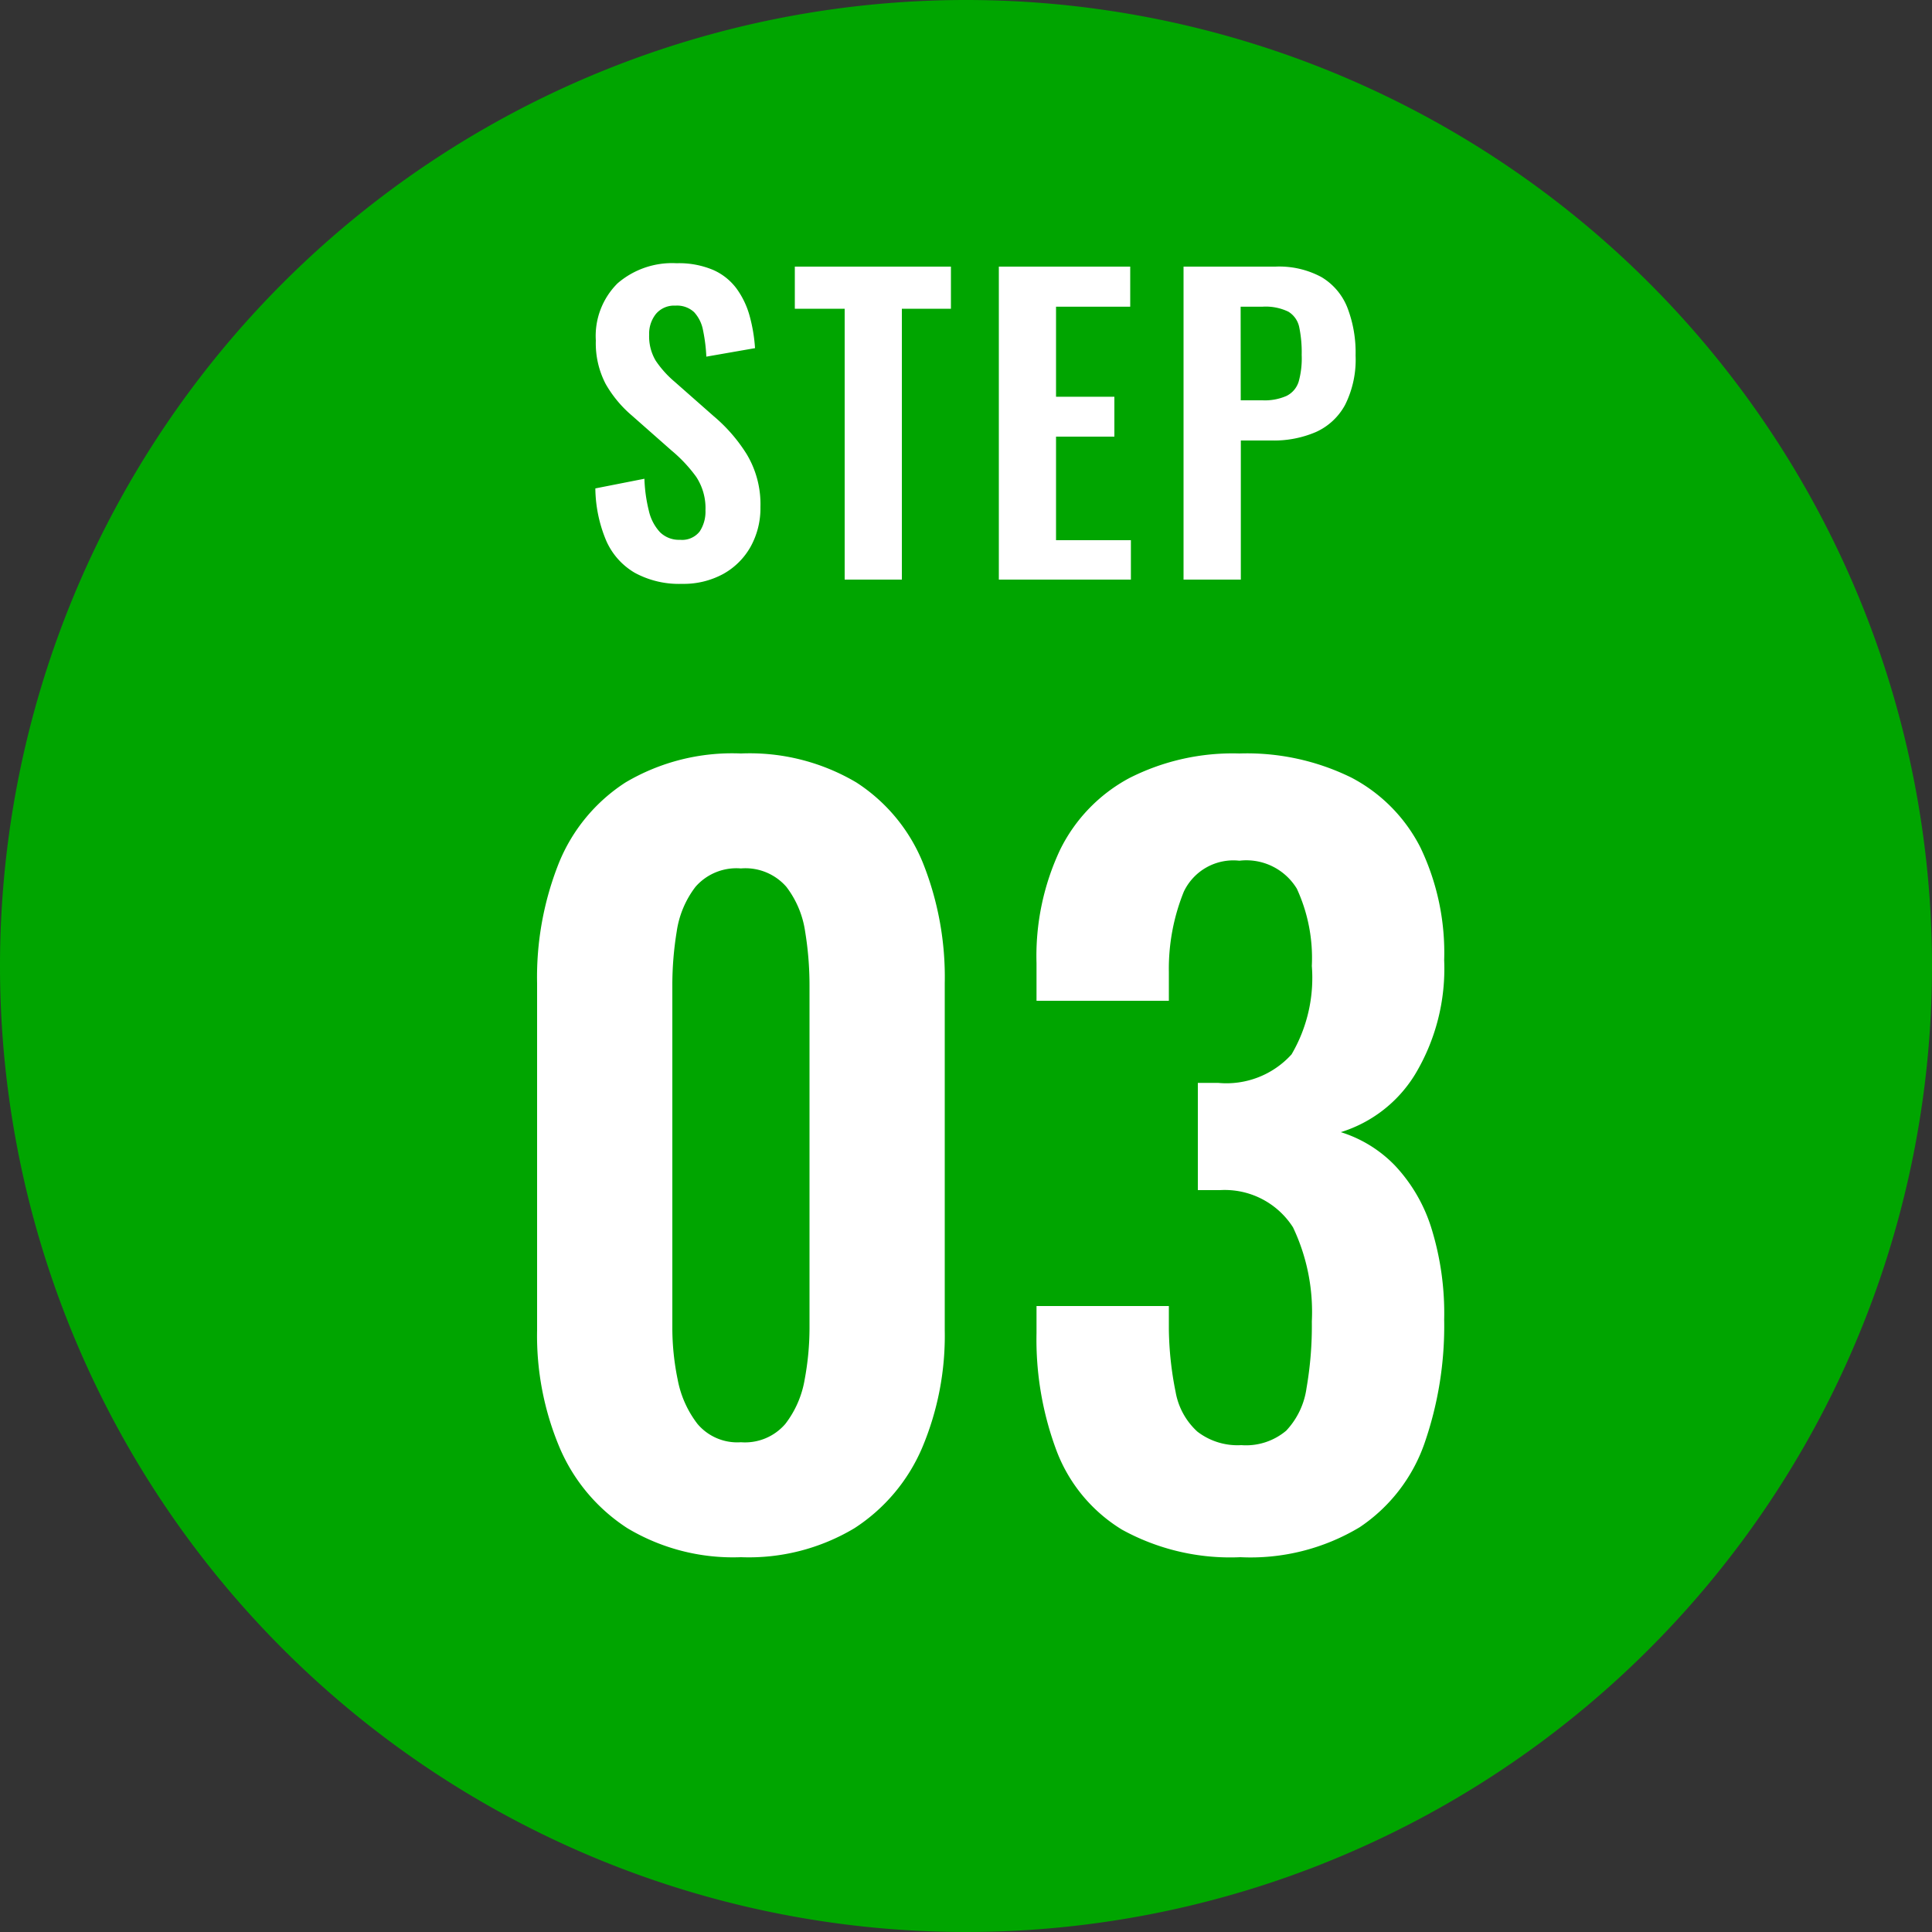
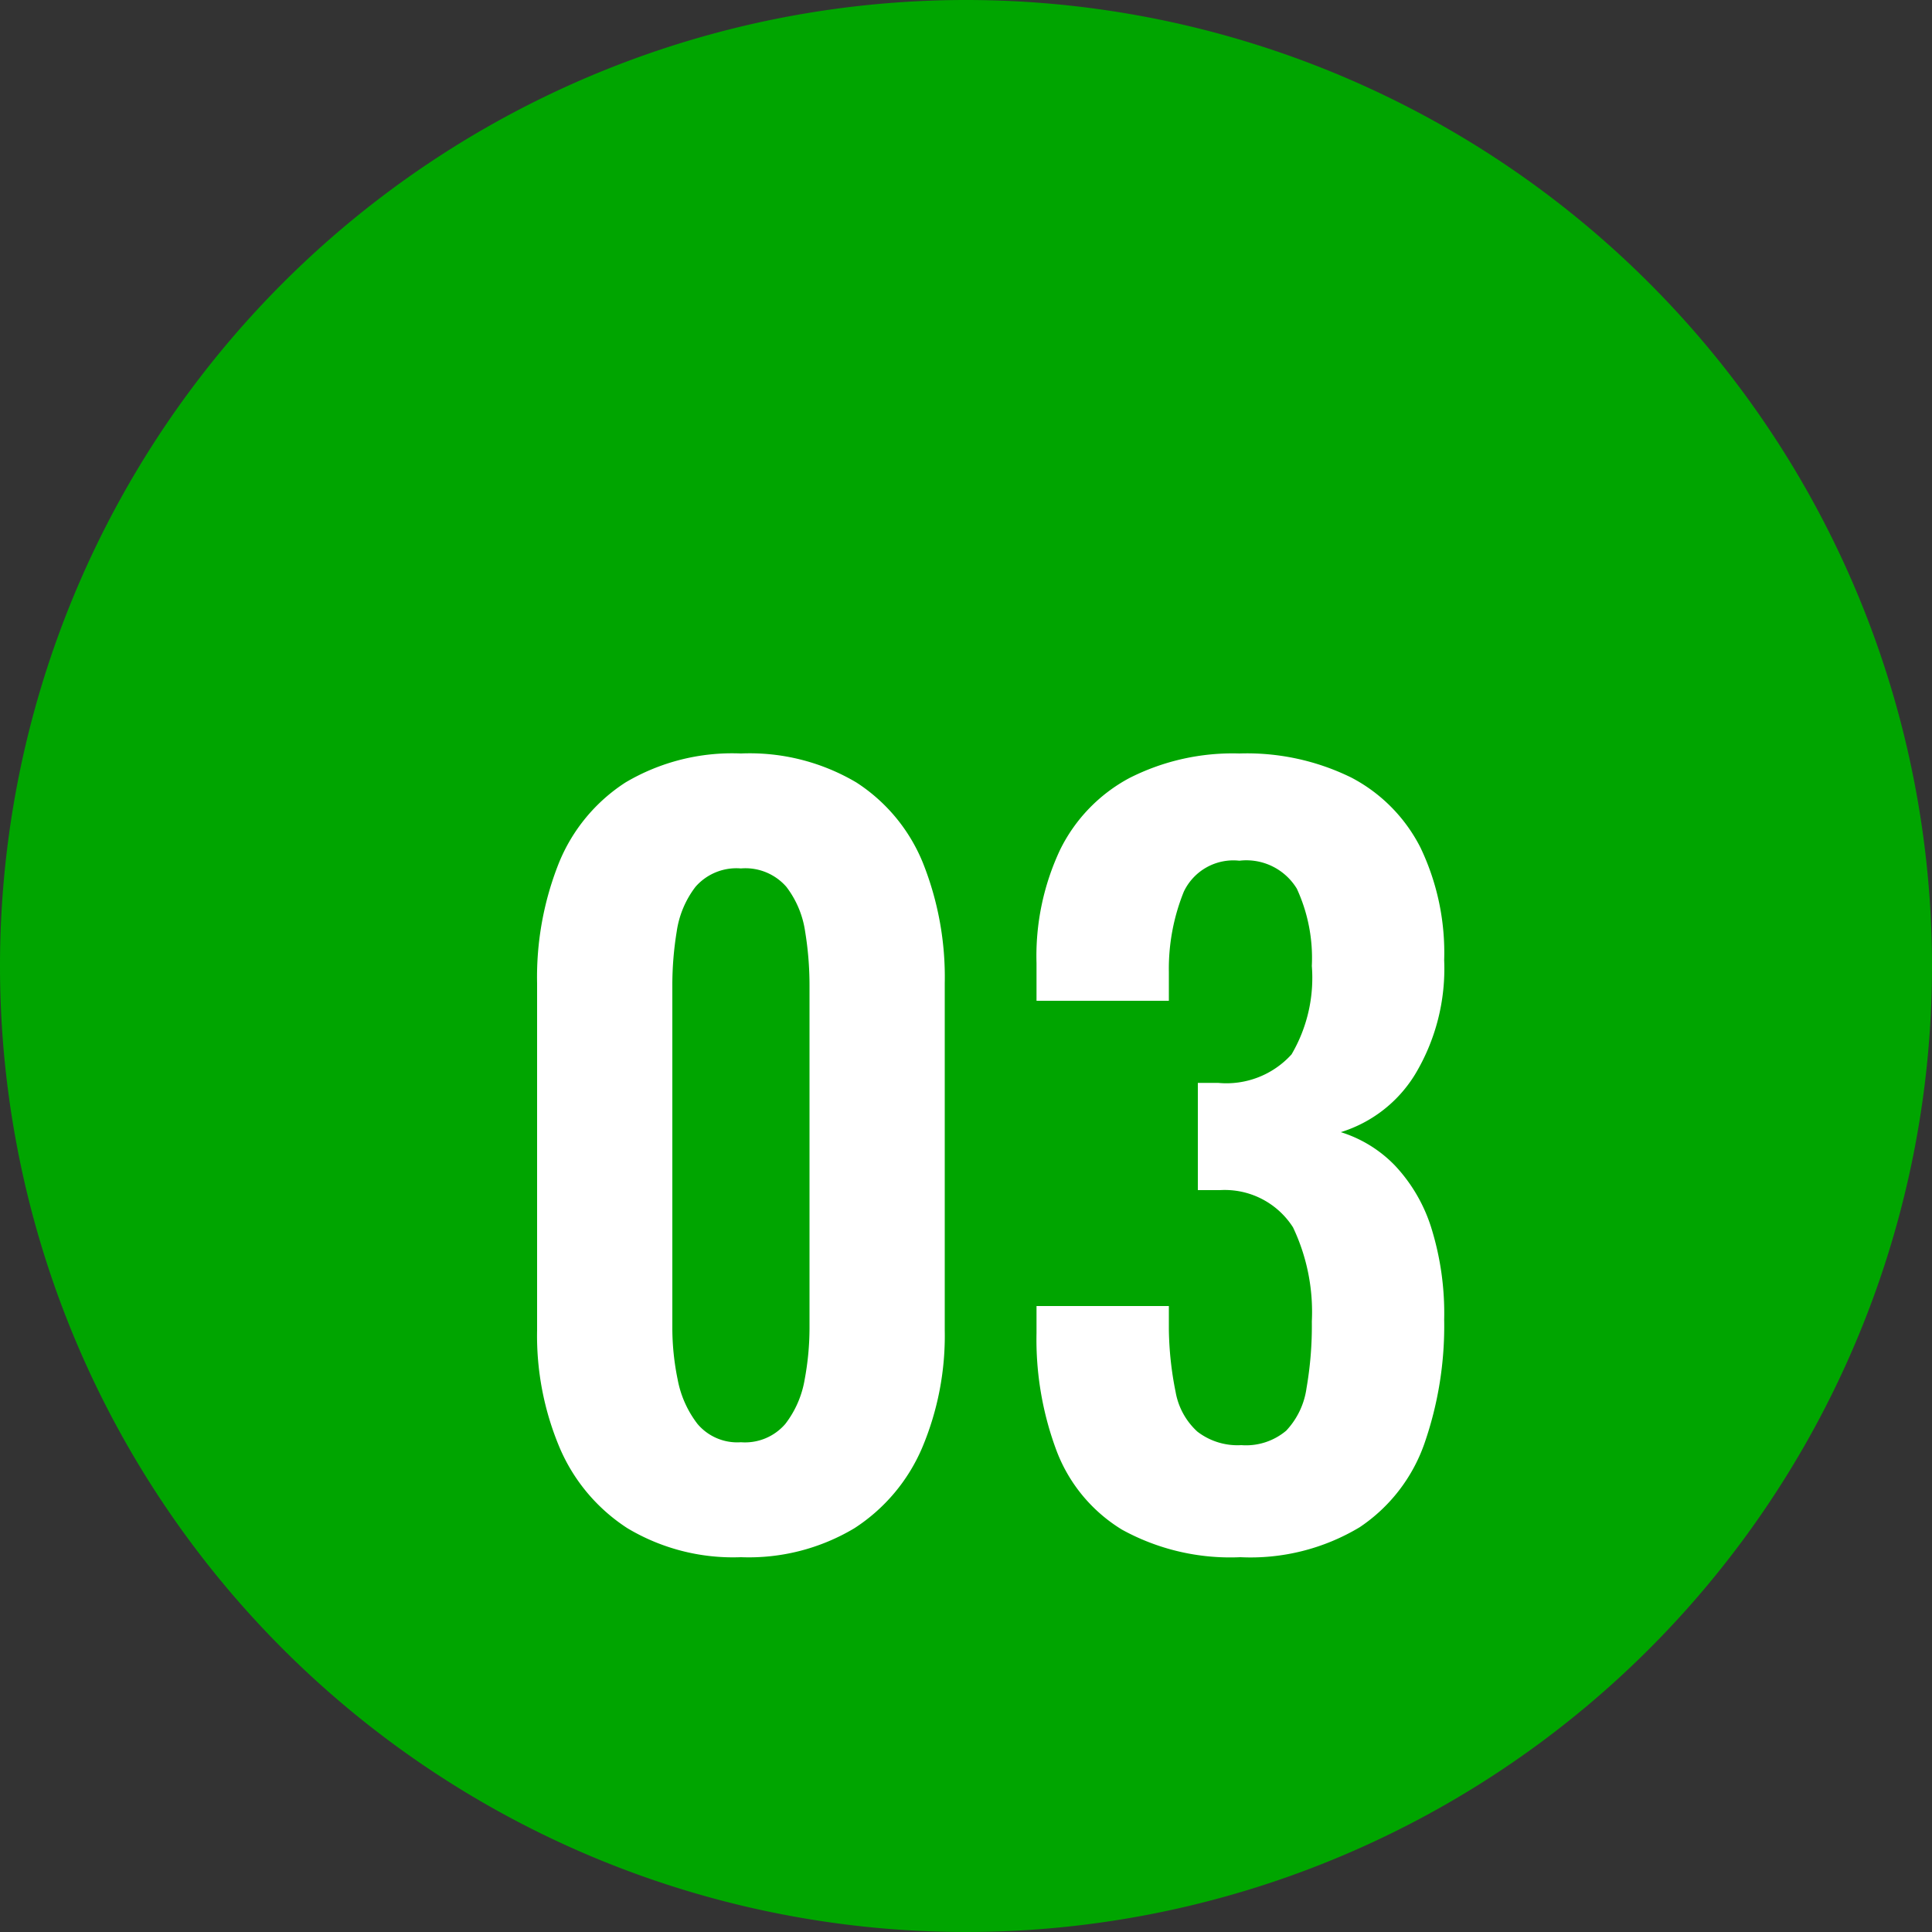
<svg xmlns="http://www.w3.org/2000/svg" viewBox="0 0 80 80">
  <rect x="0" y="0" width="80" height="80" fill="#333333" stroke="none" />
  <g transform="translate(-950 -9299)">
    <path d="M40,0A40,40,0,1,1,0,40,40,40,0,0,1,40,0Z" transform="translate(950 9299)" fill="#00a500" />
    <path d="M10.68.48a8.512,8.512,0,0,1-4.7-1.2,7.436,7.436,0,0,1-2.8-3.32,11.934,11.934,0,0,1-.94-4.88V-23.28a12.769,12.769,0,0,1,.9-4.98A7.177,7.177,0,0,1,5.9-31.6a8.672,8.672,0,0,1,4.78-1.2,8.672,8.672,0,0,1,4.78,1.2,7.177,7.177,0,0,1,2.76,3.34,12.769,12.769,0,0,1,.9,4.98V-8.92a11.934,11.934,0,0,1-.94,4.88,7.436,7.436,0,0,1-2.8,3.32A8.512,8.512,0,0,1,10.68.48Zm0-4.76a2.2,2.2,0,0,0,1.84-.76,4.128,4.128,0,0,0,.8-1.84A11.628,11.628,0,0,0,13.52-9V-23.2a13.725,13.725,0,0,0-.18-2.22,3.98,3.98,0,0,0-.78-1.86,2.249,2.249,0,0,0-1.88-.76,2.249,2.249,0,0,0-1.88.76,3.98,3.98,0,0,0-.78,1.86,13.724,13.724,0,0,0-.18,2.22V-9a10.6,10.6,0,0,0,.22,2.12,4.305,4.305,0,0,0,.82,1.84A2.154,2.154,0,0,0,10.68-4.28ZM31.36.48a9.288,9.288,0,0,1-4.9-1.14,6.535,6.535,0,0,1-2.7-3.24,13.14,13.14,0,0,1-.84-4.9V-9.92H28.4v.96a13.844,13.844,0,0,0,.28,2.6,2.9,2.9,0,0,0,.9,1.64,2.726,2.726,0,0,0,1.82.56,2.579,2.579,0,0,0,1.86-.6,3.211,3.211,0,0,0,.84-1.76,15.02,15.02,0,0,0,.22-2.76,8.155,8.155,0,0,0-.78-3.9,3.353,3.353,0,0,0-3.02-1.54H29.6v-4.44h.84a3.637,3.637,0,0,0,3.04-1.18A6.253,6.253,0,0,0,34.32-24a6.855,6.855,0,0,0-.62-3.2,2.447,2.447,0,0,0-2.38-1.16,2.271,2.271,0,0,0-2.3,1.28,8.515,8.515,0,0,0-.62,3.32v1.2H22.92v-1.56a10.33,10.33,0,0,1,.98-4.7,6.745,6.745,0,0,1,2.86-2.96,9.445,9.445,0,0,1,4.56-1.02,9.788,9.788,0,0,1,4.64,1,6.676,6.676,0,0,1,2.86,2.9,10.079,10.079,0,0,1,.98,4.66,8.491,8.491,0,0,1-1.2,4.72,5.513,5.513,0,0,1-3.08,2.4,5.313,5.313,0,0,1,2.24,1.38,6.679,6.679,0,0,1,1.5,2.56,11.881,11.881,0,0,1,.54,3.82,14.8,14.8,0,0,1-.82,5.14A6.91,6.91,0,0,1,36.3-.76,8.774,8.774,0,0,1,31.36.48Z" transform="translate(970 9363)" fill="#fff" />
-     <path d="M4.24.176A3.831,3.831,0,0,1,2.288-.28,2.873,2.873,0,0,1,1.1-1.616a5.737,5.737,0,0,1-.448-2.16l2.032-.4a6.28,6.28,0,0,0,.184,1.328,1.922,1.922,0,0,0,.464.888,1.114,1.114,0,0,0,.824.312.925.925,0,0,0,.816-.344,1.489,1.489,0,0,0,.24-.872,2.358,2.358,0,0,0-.384-1.392A5.99,5.99,0,0,0,3.808-5.344L2.176-6.784A4.9,4.9,0,0,1,1.08-8.1,3.638,3.638,0,0,1,.672-9.9a3.072,3.072,0,0,1,.9-2.368A3.457,3.457,0,0,1,4.016-13.1a3.633,3.633,0,0,1,1.52.28,2.417,2.417,0,0,1,.968.776A3.5,3.5,0,0,1,7.04-10.92a6.657,6.657,0,0,1,.224,1.336l-2.016.352a6.875,6.875,0,0,0-.136-1.088,1.513,1.513,0,0,0-.368-.752,1.033,1.033,0,0,0-.776-.272A.982.982,0,0,0,3.16-11a1.312,1.312,0,0,0-.28.856,1.966,1.966,0,0,0,.272,1.08,4.229,4.229,0,0,0,.784.872L5.552-6.768A6.694,6.694,0,0,1,6.92-5.192a4.023,4.023,0,0,1,.568,2.184A3.284,3.284,0,0,1,7.08-1.36,2.923,2.923,0,0,1,5.944-.232,3.428,3.428,0,0,1,4.24.176ZM10.976,0V-11.216H8.912V-12.96h6.464v1.744H13.344V0ZM17.36,0V-12.96H22.8V-11.3H19.728v3.728h2.416V-5.92H19.728v4.288h3.1V0Zm7.648,0V-12.96h3.808a3.682,3.682,0,0,1,1.9.432,2.562,2.562,0,0,1,1.072,1.256,5.165,5.165,0,0,1,.344,1.992A4.182,4.182,0,0,1,31.7-7.24a2.575,2.575,0,0,1-1.208,1.128,4.4,4.4,0,0,1-1.832.352h-1.28V0Zm2.368-7.424h.9a2.23,2.23,0,0,0,1-.184.984.984,0,0,0,.5-.592A3.571,3.571,0,0,0,29.9-9.3a5.129,5.129,0,0,0-.1-1.144.982.982,0,0,0-.448-.648,2.156,2.156,0,0,0-1.08-.208h-.9Z" transform="translate(974 9323)" fill="#fff" />
  </g>
</svg>